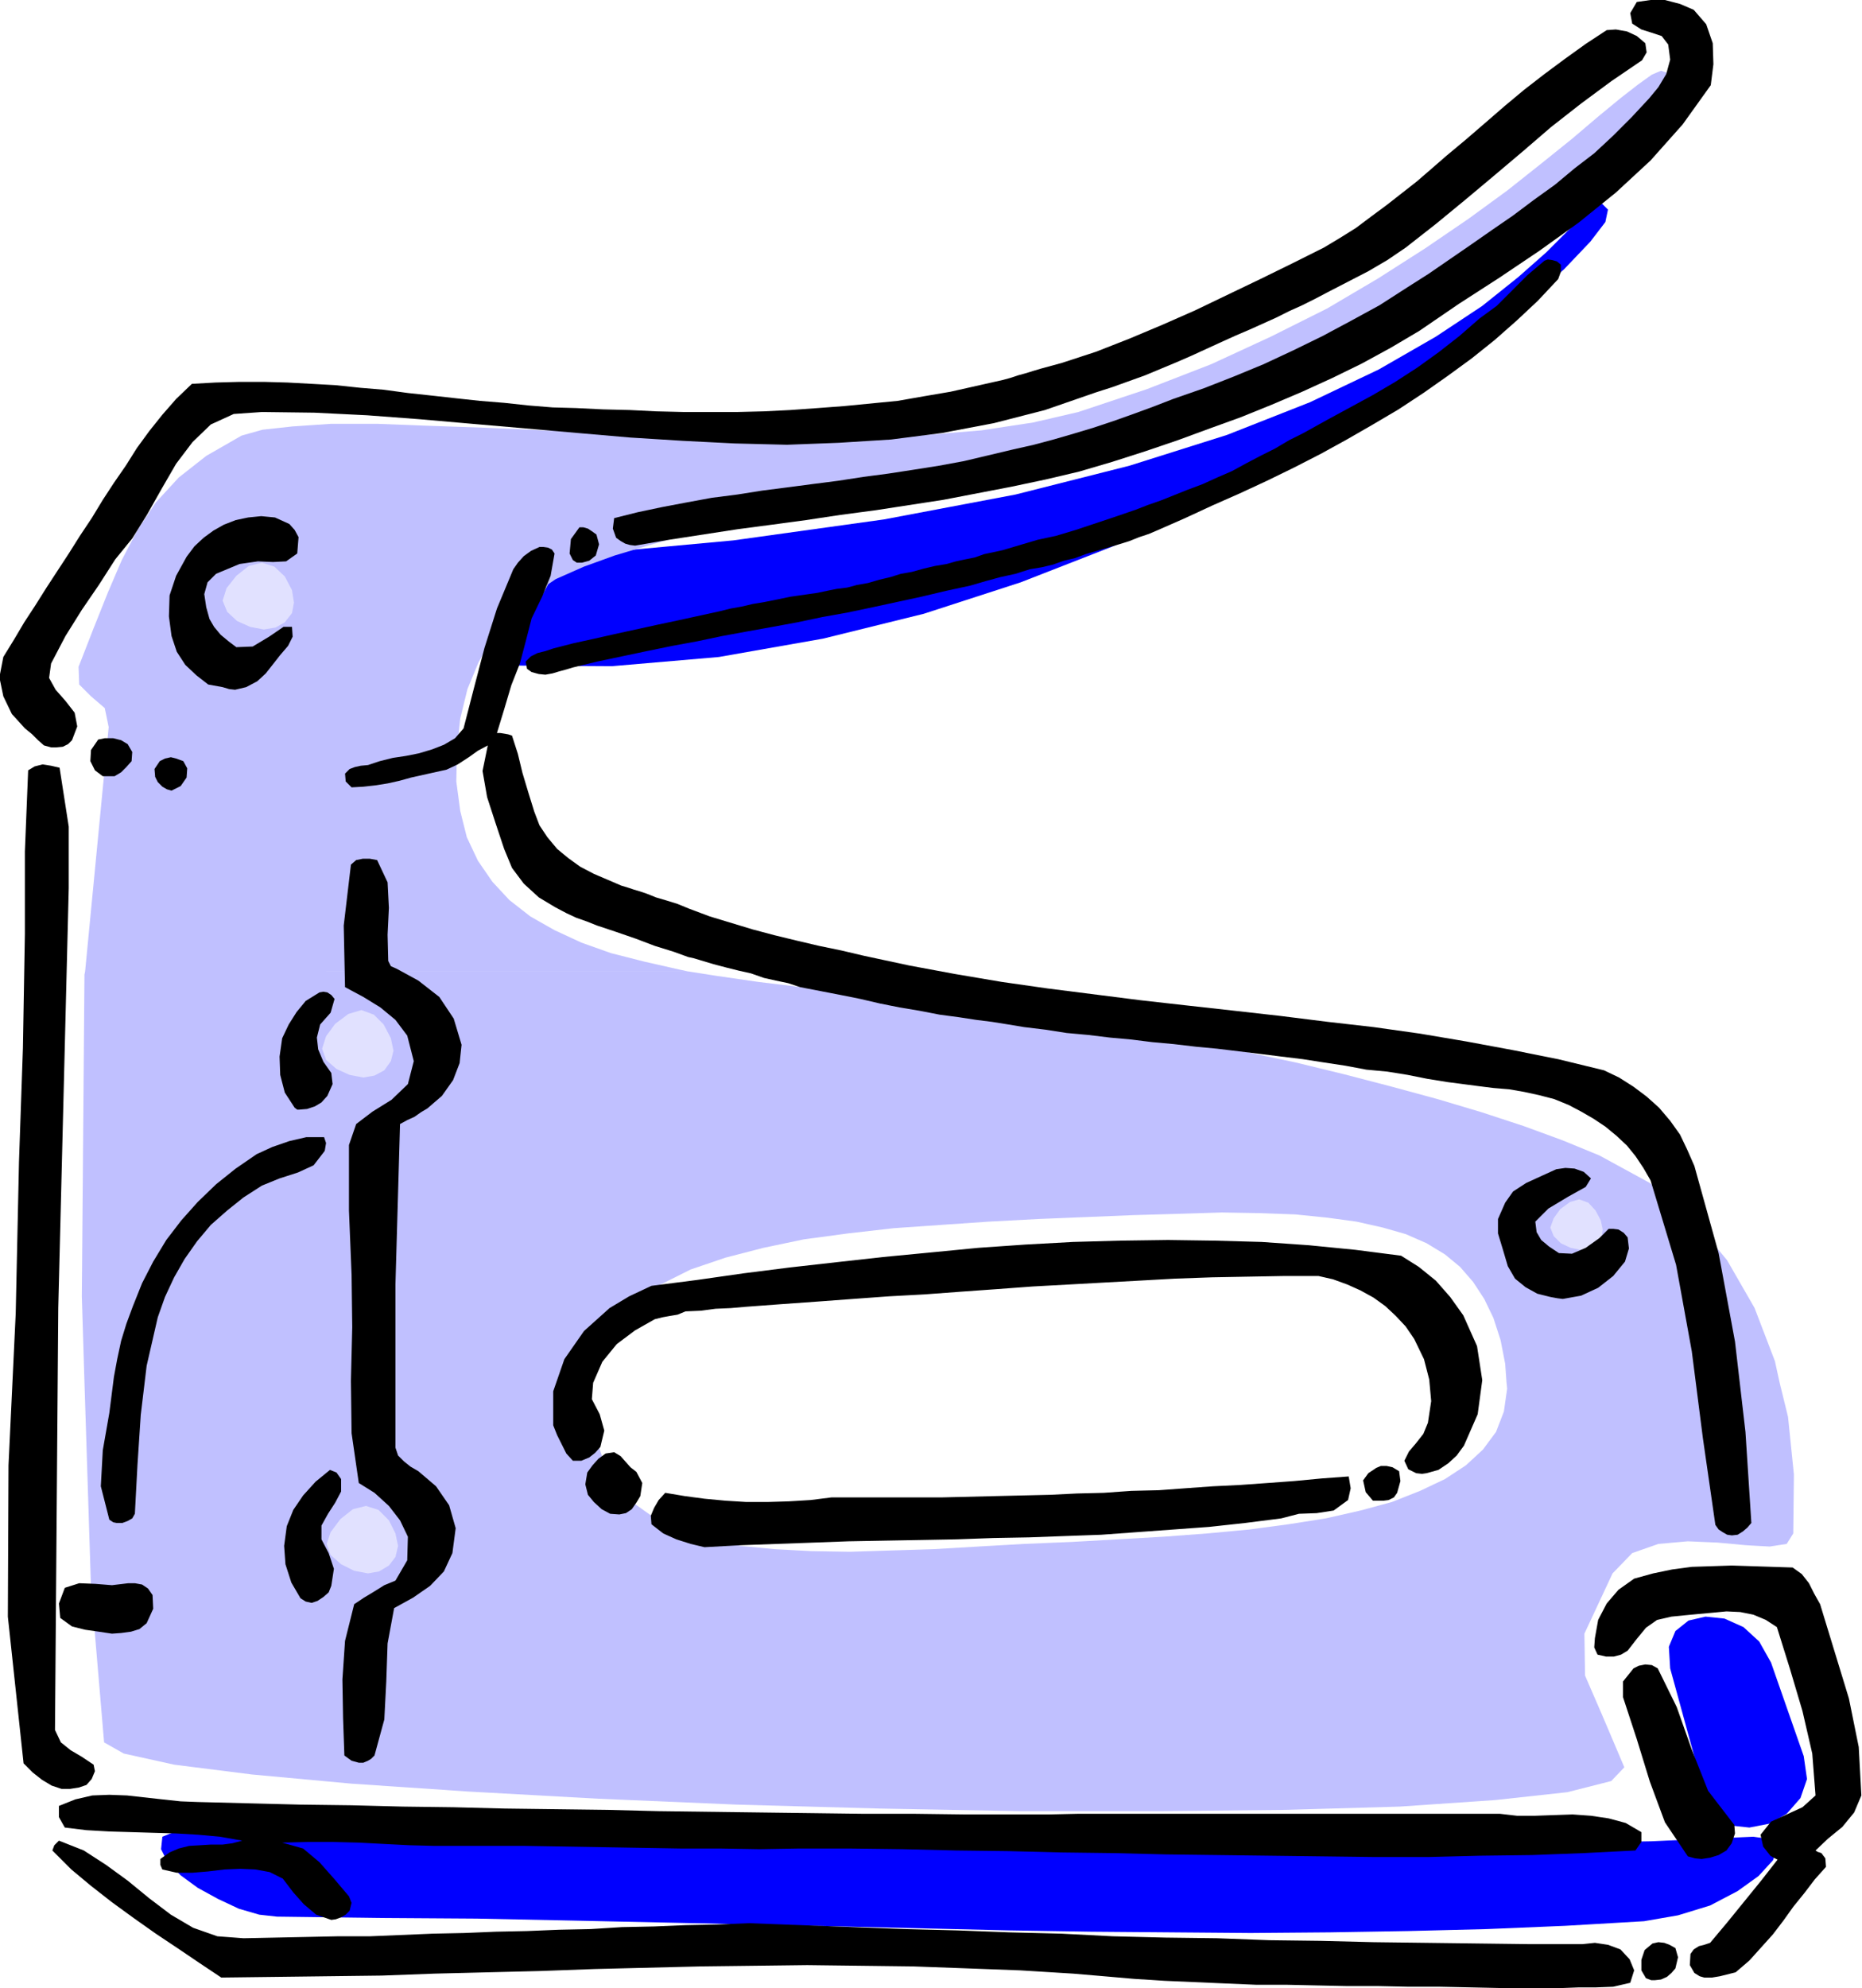
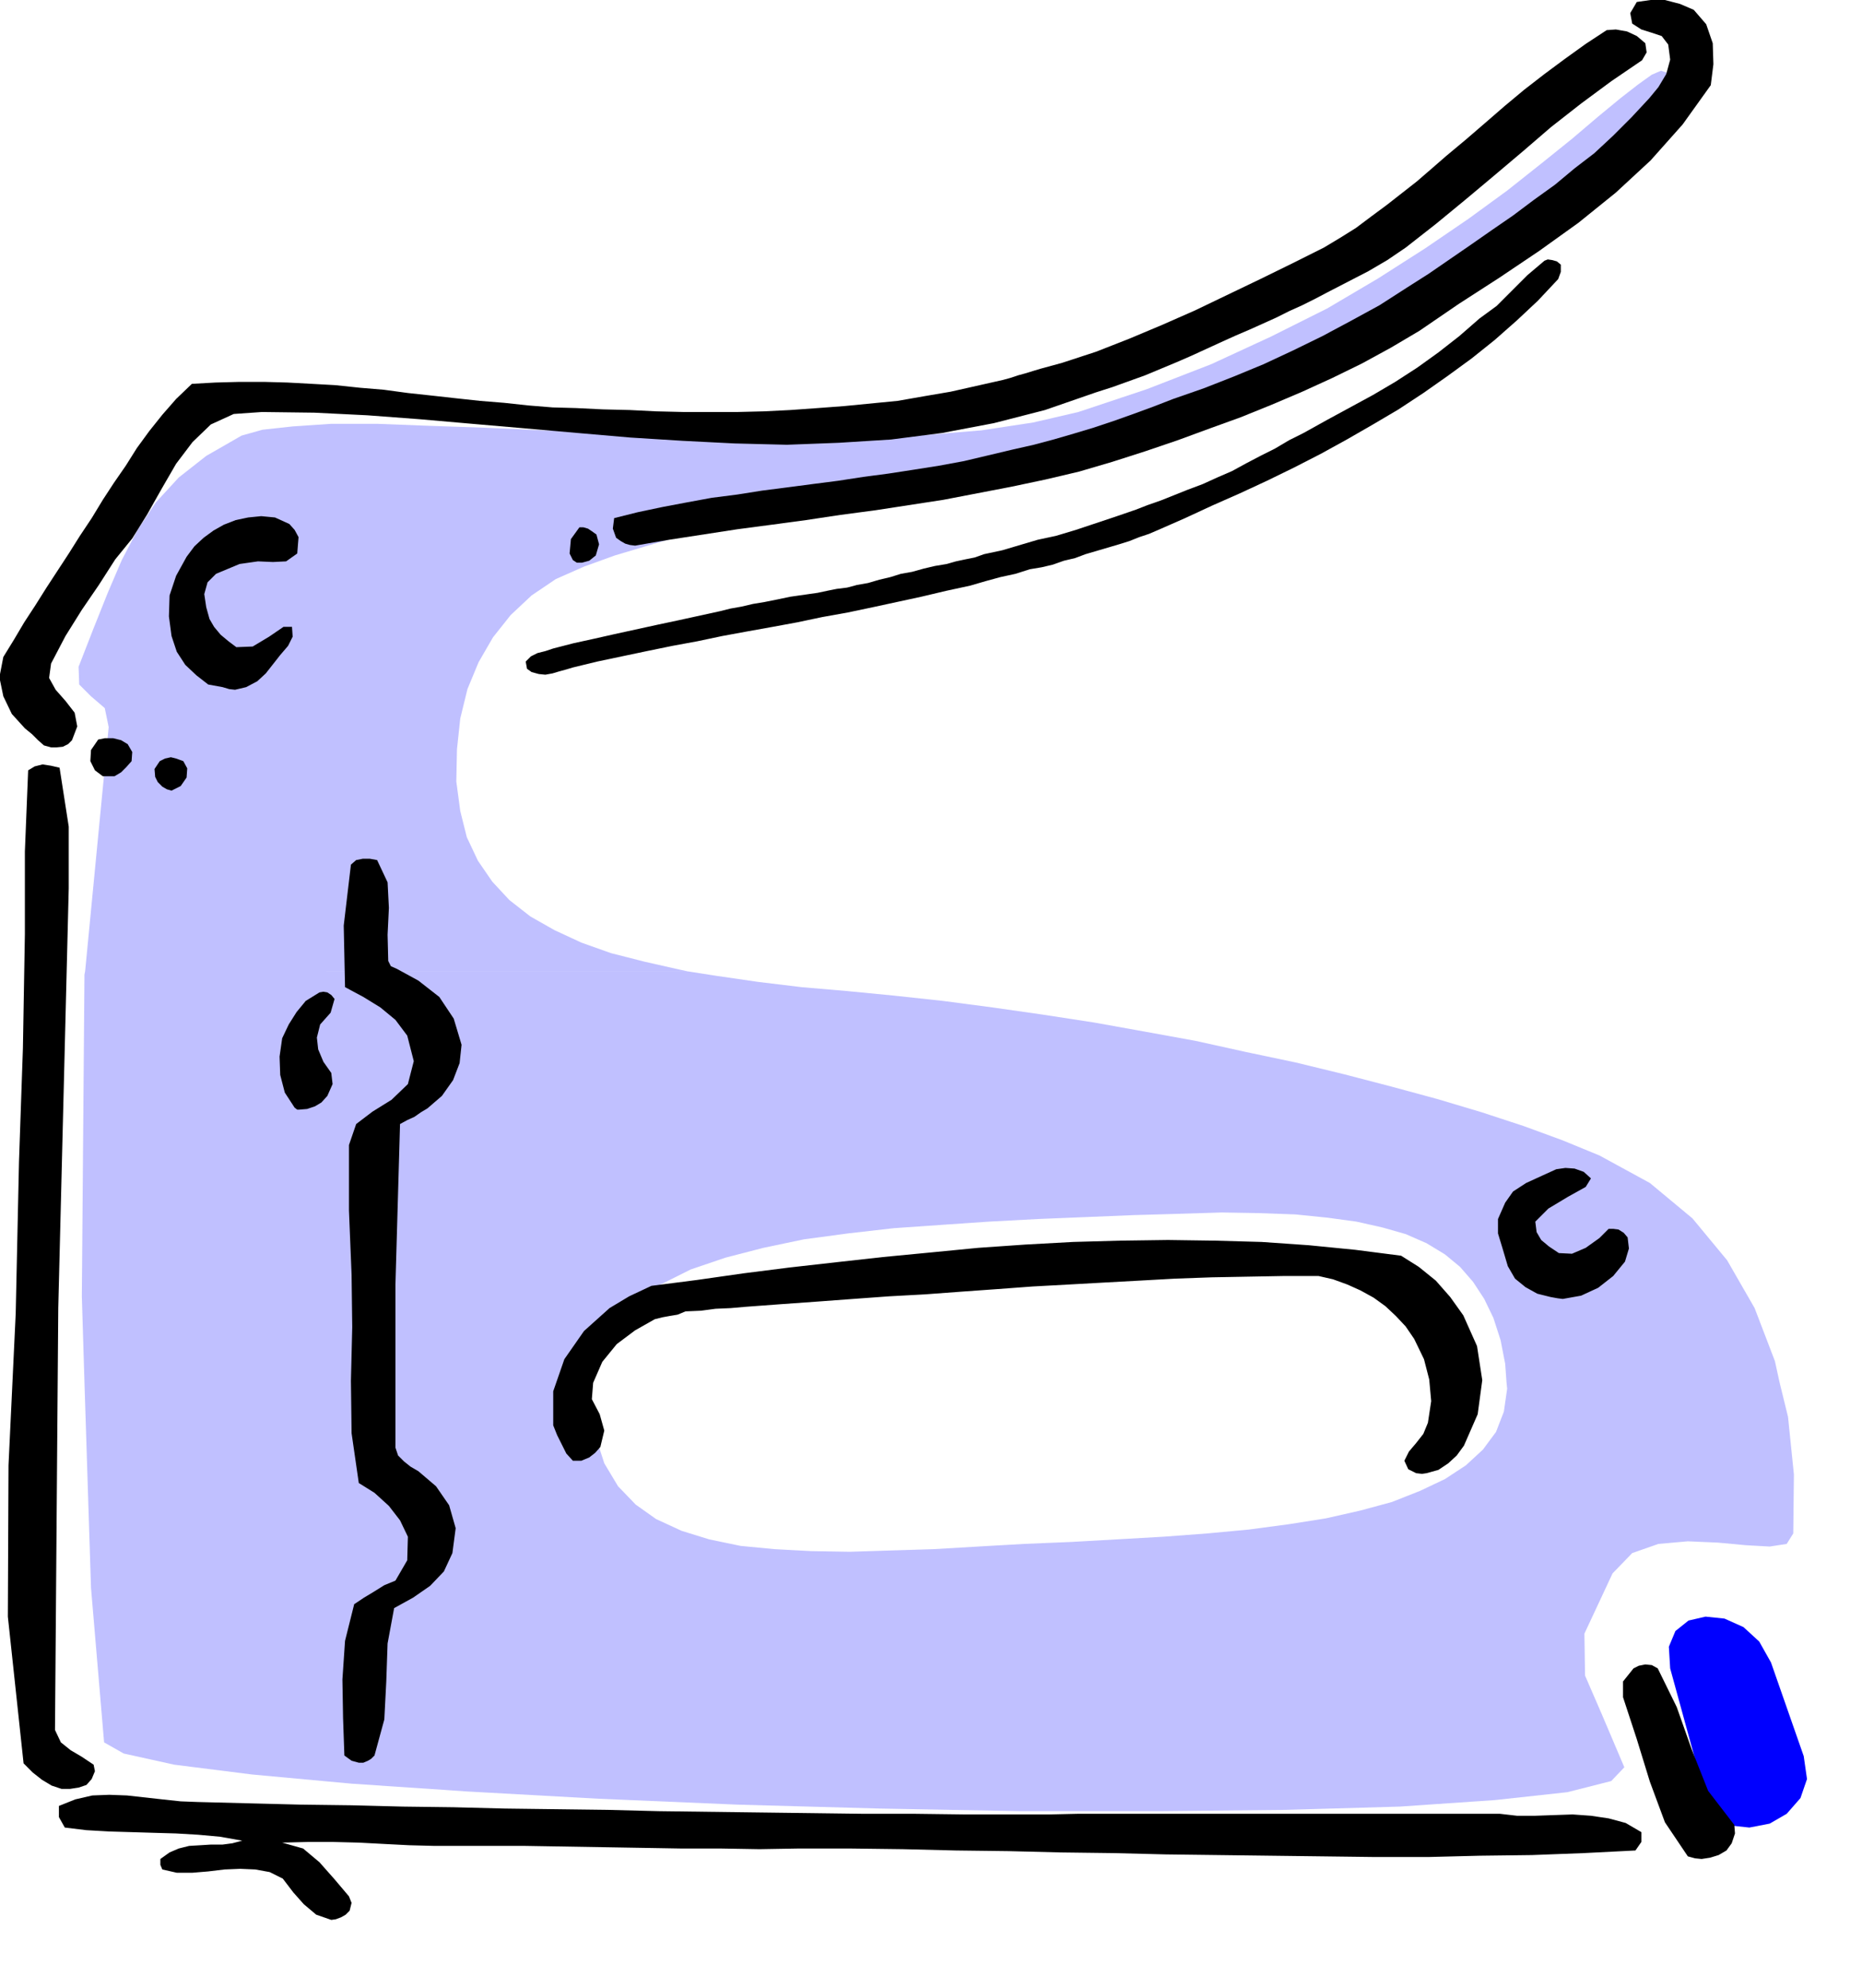
<svg xmlns="http://www.w3.org/2000/svg" fill-rule="evenodd" height="490.455" preserveAspectRatio="none" stroke-linecap="round" viewBox="0 0 2844 3035" width="459.564">
  <style>.brush1{fill:#00f}.pen1{stroke:none}.brush3{fill:#000}.pen3{stroke:none}</style>
-   <path class="pen1 brush1" d="m2456 320-9-9-13 3-16 15-24 24-32 32-43 38-55 44-71 47-87 50-105 50-127 50-149 47-174 44-201 38-230 32-260 24-89 167 164 1 163-14 159-28 154-38 148-48 141-55 134-60 123-64 113-65 100-65 88-61 73-57 58-51 40-42 23-30 4-19zM248 2804l25-10 59-7 88-4 114-1 137 1 156 3 172 4 184 5 193 5 198 5 200 5 198 3 193 2 185-1 171-3 157-7 28 4 9 13-7 19-22 24-32 23-42 22-49 15-52 9-120 7-120 5-120 3-120 2-121 1-122-1-122-1-125-2-127-3-130-3-133-3-137-3-140-3-146-3-149-1-156-2-27-3-31-9-32-15-31-17-26-19-20-20-10-20 2-19z" />
  <path d="m130 1483 36-373-6-29-21-18-18-18-1-27 23-59 22-55 21-49 24-46 28-42 35-38 42-33 54-31 32-9 46-5 59-4h70l78 3 87 3 92 4 96 4 99 4 100 3 98 1 97-1 91-4 85-7 79-12 69-16 105-35 98-38 91-42 86-43 78-46 72-46 66-45 59-43 53-42 46-37 40-34 34-28 27-21 21-15 14-6 9 3v11l-11 18-19 25-28 29-38 34-44 38-52 41-59 42-64 44-70 45-75 44-80 44-84 42-86 39-90 36-92 32-48 14-48 14-48 11-48 12-48 11-48 9-47 10-48 10-48 10-48 10-46 11-48 11-47 12-48 14-47 14-47 17-43 19-37 25-32 30-27 34-22 38-17 41-11 45-5 47-1 49 6 45 10 40 17 36 22 32 26 28 32 25 37 21 41 19 45 16 51 13 53 12 14 3H130zm-1 627-4-131 4-491 1-5h921l45 7 62 9 66 8 70 6 72 7 74 8 76 10 77 11 78 12 78 14 77 14 77 17 76 16 74 18 73 19 70 19 67 20 64 21 60 22 56 23 77 42 65 54 53 64 42 73 31 81 7 32h-417l-2-28-7-36-11-34-14-29-17-26-20-23-23-19-28-17-32-14-35-10-40-9-44-6-49-5-54-2-59-1-64 2-70 2-73 3-74 3-75 4-73 5-72 5-70 8-67 9-62 13-58 15-53 18-46 23-38 27-31 31-22 37-13 42-1 12H129zm0 0 10 314 20 236 30 17 77 17 119 15 152 14 178 12 199 11 212 9 218 6 216 4h210l194-2 174-5 146-10 110-12 67-17 20-21-34-80-26-60-1-64 43-92 30-31 40-14 45-4 46 2 43 4 36 2 26-4 10-16 1-90-9-88-13-53h-417l1 10-5 35-12 31-20 27-26 24-32 21-38 18-43 17-48 13-53 12-57 9-60 8-64 6-67 5-70 4-71 4-72 3-70 4-68 4-65 2-63 2-59-1-56-3-52-5-48-10-42-13-39-18-31-22-27-28-21-35-13-40-7-48 1-36H129z" style="stroke:none;fill:#c0c0ff" />
-   <path class="pen3 brush3" d="m2528 3023 9-1 9-4 7-6 6-7 4-17-4-14-9-5-8-3-9-1-9 2-12 10-5 15v16l7 12 8 3h6zM946 2312l10-2 9-6 7-10 6-10 3-20-9-17-9-7-8-9-7-8-10-6-13 2-11 8-9 10-8 11-3 18 4 16 9 11 12 11 13 7 14 1zm1159-21h8l8-1 8-4 5-7 5-18-2-15-10-6-9-2h-9l-7 3-12 8-8 11 4 18 11 13h8z" />
-   <path d="m552 1542 19 7 15 15 11 21 4 19-4 16-10 14-15 8-17 3-21-4-20-9-16-14-6-17 6-19 14-19 20-15 20-6zM400 859l19 6 16 15 11 21 3 19-3 16-11 14-14 8-18 3-21-4-20-9-15-14-7-17 6-19 15-19 19-15 20-5zm159 1440 19 6 16 16 10 20 4 19-4 17-10 13-15 9-17 3-21-4-20-10-16-14-6-17 6-18 15-20 19-15 20-5zm1853-468 14 5 11 12 8 15 3 14-2 12-8 10-11 6-13 3-15-3-15-7-11-11-5-13 5-14 10-14 15-11 14-4z" style="stroke:none;fill:#e1e1ff" />
  <path class="pen1 brush1" d="m2705 2538 50 143 5 35-10 29-21 24-26 15-31 6-28-3-24-17-16-30-53-193-2-33 10-24 20-16 26-6 29 3 29 13 24 22 18 32z" />
-   <path class="pen3 brush3" d="m2386 3035 26-1h26l26-1 26-6 6-19-7-17-14-15-19-7-20-3-19 2h-80l-80-1-79-1-80-1-80-2-79-1-80-3-79-1-80-2-79-4-80-2-79-3-79-2-80-3-79-3-80-3-49 2-48 1-48 2-49 1-48 3-48 1-49 2-48 1-48 2-48 1-48 2-48 2h-49l-47 1-48 1-49 1-40-3-37-13-34-20-33-25-33-27-33-24-34-22-38-15-7 7-3 8 29 29 30 25 32 25 33 24 34 24 33 22 34 23 33 22 82-1 81-1 82-1 81-3 81-2 81-2 82-3 81-2 81-2 82-1 81-1 81 1 81 1 82 3 81 3 81 5 47 4 46 4 47 3 46 2 46 2 47 2h46l46 1 47 1h48l46 1h48l47 1 46 1h94zm217-16h12l12-2 12-3 12-3 21-18 18-20 18-20 16-21 15-21 17-21 16-21 17-19-1-13-6-8-6-2-3-2 19-18 22-18 18-22 11-26-4-74-15-74-22-72-22-72-9-16-8-16-11-14-14-10-31-1-31-1-31-1-30 1-31 1-30 4-29 6-29 8-24 17-18 21-13 25-5 28-1 14 5 11 13 3h12l11-3 10-6 14-18 14-17 17-12 22-5 20-2 21-2 22-2 21-2 21 1 20 4 19 8 17 11 20 64 19 64 15 65 5 64-20 18-24 11-24 11-16 20 4 18 11 14 5 3 6 3-25 32-26 32-26 32-26 31-9 3-8 2-8 5-5 7-1 17 7 12 8 5 7 2z" />
  <path class="pen3 brush3" d="m506 2931 7-1 8-3 7-4 6-6 3-12-4-10-22-26-23-26-25-21-32-9 39-1h39l39 1 38 2 39 2 39 1h138l60 1 60 1 60 1 59 1h60l59 1 59-1h80l80 1 81 2 81 1 80 2 80 1 80 2 80 1 80 1 80 1 80 1h80l79-2 80-1 79-3 79-4 9-13v-15l-24-14-26-7-27-4-28-2-29 1-28 1h-28l-26-3h-645l-45 1h-125l-79-1h-78l-78-1-79-1-78-1-78-1-78-2-79-1-78-1-78-2-78-1-78-2-78-1-79-2-78-2-26-1-28-3-27-3-27-3-27-1-26 1-26 6-25 10v17l9 16 33 4 35 2 34 1 33 1 35 1 34 2 33 3 34 6-15 4-15 2h-18l-16 1-17 1-16 4-14 6-14 10v9l3 7 22 5h24l24-2 25-3 24-1 23 1 22 4 20 10 16 21 16 18 19 16 23 8zm2093-93 13-2 13-4 12-7 8-11 5-15-1-13-40-52-25-63-23-65-29-59-9-5-10-1-10 2-8 4-16 20v24l21 64 20 65 23 62 35 52 11 3 10 1zM94 2731h13l13-2 12-4 8-9 5-12-2-10-18-12-17-10-15-12-9-19 5-644 16-641v-94l-14-90-13-3-13-2-12 3-10 6-5 124v126l-3 174-6 174-5 231-11 232-1 231 24 224 14 14 14 11 15 9 15 5zm454-40h7l7-3 5-3 5-5 15-55 3-58 2-58 10-54 29-16 26-18 21-22 13-28 5-38-10-35-20-29-27-23-12-7-10-8-9-9-4-12v-249l7-245 11-6 11-5 10-7 10-6 22-19 17-24 10-26 3-28-12-40-22-33-32-25-33-18-9-4-4-8-1-40 2-41-2-39-16-34-11-2h-11l-10 2-8 7-11 93 2 94 28 15 26 16 23 19 18 24 10 39-9 35-25 24-29 18-25 19-11 32v100l4 98 1 80-2 82 1 80 11 76 24 15 22 20 17 22 12 25-1 36-18 31-17 7-16 10-15 9-15 10-14 56-4 59 1 59 2 57 11 8 11 3z" />
-   <path class="pen3 brush3" d="m171 2494 14-1 15-2 13-4 11-9 10-22-1-21-7-10-9-6-11-2h-10l-25 3-25-2-25-1-22 7-9 24 2 22 18 13 20 5 21 3 20 3zm305-47 9-3 9-6 8-7 4-10 4-26-8-24-11-21v-21l10-18 11-17 9-17v-19l-7-10-10-4-22 18-19 21-15 22-10 25-4 30 2 28 9 28 14 24 8 5 9 2zm600-85 55-3 55-2 56-2 54-2 55-1 56-1 54-1 56-2 55-1 54-2 56-2 55-4 55-4 55-4 55-6 55-7 27-7 27-1 26-4 22-16 4-18-3-18-41 3-42 4-41 3-42 3-41 2-42 3-41 3-42 1-42 3-41 1-41 2-42 1-42 1-41 1-41 1h-168l-32 4-33 2-33 1h-32l-32-2-32-3-30-4-30-5-10 11-7 12-5 12 1 13 18 14 20 9 22 7 21 5zm1569-18 9-1 8-5 7-6 6-7-9-139-16-138-25-135-37-133-11-25-11-23-15-21-17-20-19-17-20-15-22-14-23-11-70-17-70-14-70-13-71-12-71-10-70-8-72-9-71-8-72-8-71-8-71-9-71-9-70-10-71-12-70-13-70-15-34-8-34-7-34-8-33-8-34-9-33-10-33-10-32-12-17-7-16-5-17-5-15-6-9-3-10-3-9-3-10-3-21-9-21-9-21-11-18-13-17-14-15-18-12-18-8-21-9-29-9-30-7-29-9-28-6-2-6-1-6-1h-5l11-36 11-37 13-33 9-34 9-35 16-33 13-32 6-34-4-6-6-3-7-1h-6l-13 6-11 8-9 10-7 10-25 60-19 60-16 61-16 62-13 15-17 10-18 7-20 6-20 4-20 3-20 5-18 6-11 1-9 2-8 3-7 7 1 12 9 9 18-1 18-2 19-3 18-4 18-5 18-4 18-4 18-4 17-8 17-11 14-10 15-8-8 39 7 40 13 40 13 39 12 29 18 24 23 21 25 15 17 9 15 7 17 6 15 6 30 10 29 10 29 11 29 9 11 4 11 4 9 2 10 3 20 6 19 5 20 5 18 4 20 7 18 4 19 4 18 6 31 6 31 6 30 6 30 7 30 6 30 5 31 6 30 4 26 4 24 3 25 4 24 4 33 4 32 5 33 3 33 4 33 3 32 4 33 3 34 4 32 3 33 4 33 4 32 4 33 4 32 5 33 5 32 6 32 3 31 5 30 6 31 5 23 3 23 3 24 3 24 2 23 4 23 5 23 6 22 9 19 10 19 11 18 12 17 14 16 15 13 16 12 18 11 19 39 129 24 132 17 133 19 132 5 7 6 4 7 4 7 1zm-2467-19h9l8-3 7-4 4-7 4-75 5-76 9-75 17-74 11-31 14-30 16-28 19-27 21-25 25-22 25-20 28-18 27-11 28-9 24-11 17-22 2-12-3-9h-27l-26 6-26 9-24 11-32 22-30 24-28 27-25 28-23 30-20 33-17 33-14 35-10 27-8 26-6 28-5 27-7 55-10 57-3 55 13 51 6 4 5 1z" />
  <path class="pen3 brush3" d="m2179 2249 18-5 15-10 13-12 11-15 21-48 7-52-8-52-21-47-20-28-22-25-26-21-27-17-70-9-71-7-72-5-72-2-71-1-73 1-72 2-73 4-72 5-72 7-73 7-72 8-71 8-71 9-70 10-70 9-17 8-17 8-15 9-15 9-39 35-30 43-17 49v52l6 15 7 14 7 14 10 11h13l12-5 9-7 8-9 6-25-7-25-12-23 2-25 14-32 22-27 28-21 30-17 12-3 11-2 12-2 12-5 23-1 23-3 23-1 23-2 54-4 56-4 54-4 55-4 55-3 54-4 56-4 54-4 55-3 54-3 55-3 54-3 56-2 54-1 55-1h54l22 5 22 8 20 9 20 11 18 13 16 15 15 16 13 19 15 31 8 31 3 33-5 33-7 17-11 14-11 13-7 14 6 13 12 6 9 1 7-1zm208-266 28-5 26-12 23-18 18-22 6-20-2-17-6-7-8-5-8-1h-7l-14 14-21 15-21 9-20-1-15-10-12-10-7-12-2-16 20-20 30-18 27-15 8-13-11-10-14-5-14-1-14 2-22 10-24 11-20 13-12 17-11 25v22l7 23 8 27 11 19 16 13 18 10 20 5 11 2 8 1zM457 1694l12-1 12-4 10-6 9-10 8-18-2-17-12-17-8-19-2-18 5-20 16-18 6-21-5-6-6-4-6-1-6 1-21 13-14 17-12 19-10 21-4 28 1 28 7 27 15 23 4 3h3zm-195-487 14-7 9-13 1-14-6-11-11-4-8-2-9 2-8 4-8 12 1 12 4 8 7 7 7 4 7 2zm-98-22h11l10-6 8-8 8-9 1-14-7-12-10-6-12-3h-13l-10 2-11 16-1 17 7 14 12 9h7zm-86-44h8l10-1 8-4 6-6 8-21-4-21-14-18-15-17-10-18 3-22 22-42 25-40 26-38 25-39 26-32 23-37 22-39 22-38 25-33 28-27 35-16 43-3 80 1 81 4 80 6 80 7 81 7 80 7 81 7 80 5 79 4 80 2 79-3 80-5 78-10 79-15 78-20 78-27 25-8 25-9 25-9 24-10 24-10 23-10 24-11 24-11 20-9 21-9 20-9 20-9 20-10 20-9 20-10 19-10 31-16 31-16 29-17 28-19 46-36 45-37 43-36 45-38 43-37 46-36 46-34 47-32 7-12-2-14-13-11-15-7-17-3-14 1-32 21-32 23-31 23-31 24-30 25-30 26-29 25-30 25-23 20-22 19-23 18-23 18-23 17-24 18-24 15-25 15-48 24-49 24-50 24-50 24-50 22-50 21-51 20-52 17-11 3-11 3-11 3-10 3-13 4-11 3-12 4-11 3-40 9-40 9-41 7-40 7-41 4-41 4-40 3-42 3-40 2-41 1h-82l-42-1-40-2-41-1-41-2-36-1-37-3-37-4-37-3-37-4-36-4-37-4-37-5-36-3-38-4-36-2-37-2-36-1h-37l-37 1-36 2-24 23-21 24-20 25-19 26-17 27-18 26-17 26-17 28-18 27-17 27-17 26-17 26-17 27-17 26-16 27-16 26-6 31 6 29 13 27 20 22 11 9 9 9 9 8 11 3z" />
  <path class="pen3 brush3" d="m359 1053 17-4 17-9 13-12 11-14 11-14 12-14 7-14-1-15h-13l-22 15-25 15-25 1-12-9-12-10-10-12-7-12-5-18-3-20 5-18 13-13 36-15 28-4 23 1 20-1 17-12 2-25-6-11-8-9-11-5-11-5-21-2-20 2-19 4-18 7-16 9-15 11-14 13-12 16-16 29-10 30-1 32 4 30 8 24 13 20 17 16 18 14 11 2 11 2 10 3 9 1zm474-23 11-2 10-3 11-3 10-3 37-9 38-8 38-8 39-8 38-7 38-8 38-7 39-7 38-7 38-8 39-7 38-8 37-8 37-8 38-9 37-8 24-7 22-6 23-5 22-7 18-3 17-4 17-6 17-4 16-6 17-5 17-5 17-5 16-5 15-6 15-5 14-6 41-18 41-19 43-19 41-19 41-20 41-21 40-22 40-23 39-23 38-25 37-26 37-27 35-28 34-30 32-30 31-33 4-11v-11l-6-5-7-2-7-1-5 2-26 22-24 24-23 23-26 19-31 27-32 25-32 23-34 22-34 20-35 19-35 19-36 20-22 11-22 13-22 11-21 11-22 12-23 10-22 10-24 9-20 8-20 8-20 7-18 7-32 11-30 10-30 10-30 9-28 6-27 8-27 8-28 6-14 5-15 3-14 3-14 4-18 3-17 4-18 5-17 3-16 5-17 4-17 5-17 3-15 4-16 2-15 3-14 3-21 3-21 3-19 4-20 4-18 3-17 4-17 3-16 4-32 7-32 7-33 7-32 7-32 7-31 7-32 7-31 8-12 4-12 3-10 5-8 8 2 11 7 5 11 3 10 1zm56-171 11-3 10-8 5-17-4-15-7-5-6-4-7-2h-6l-13 18-2 22 5 10 6 4h8z" />
-   <path class="pen3 brush3" d="m970 833 52-9 52-8 52-8 53-7 52-7 53-8 53-7 52-8 52-8 52-10 52-10 52-11 51-12 51-15 50-16 50-17 49-18 47-17 47-19 47-20 46-21 45-22 44-24 44-26 60-41 62-40 61-41 60-43 57-46 53-49 49-55 43-60 4-32-1-32-10-29-19-22-21-9-23-6h-22l-21 3-10 17 3 16 14 9 16 5 15 5 10 13 3 23-6 22-12 20-14 17-27 29-28 28-29 27-30 23-30 25-32 23-32 24-32 22-33 23-32 22-32 22-33 21-42 27-44 24-43 23-45 22-45 21-46 19-46 18-46 16-31 12-30 11-31 11-30 10-30 9-31 9-30 8-31 7-38 9-38 9-38 7-38 6-39 6-38 5-39 6-39 5-38 5-39 5-38 6-39 5-38 7-37 7-38 8-36 9-2 16 5 14 7 5 7 4 7 2 8 1z" />
+   <path class="pen3 brush3" d="m970 833 52-9 52-8 52-8 53-7 52-7 53-8 53-7 52-8 52-8 52-10 52-10 52-11 51-12 51-15 50-16 50-17 49-18 47-17 47-19 47-20 46-21 45-22 44-24 44-26 60-41 62-40 61-41 60-43 57-46 53-49 49-55 43-60 4-32-1-32-10-29-19-22-21-9-23-6h-22l-21 3-10 17 3 16 14 9 16 5 15 5 10 13 3 23-6 22-12 20-14 17-27 29-28 28-29 27-30 23-30 25-32 23-32 24-32 22-33 23-32 22-32 22-33 21-42 27-44 24-43 23-45 22-45 21-46 19-46 18-46 16-31 12-30 11-31 11-30 10-30 9-31 9-30 8-31 7-38 9-38 9-38 7-38 6-39 6-38 5-39 6-39 5-38 5-39 5-38 6-39 5-38 7-37 7-38 8-36 9-2 16 5 14 7 5 7 4 7 2 8 1" />
</svg>